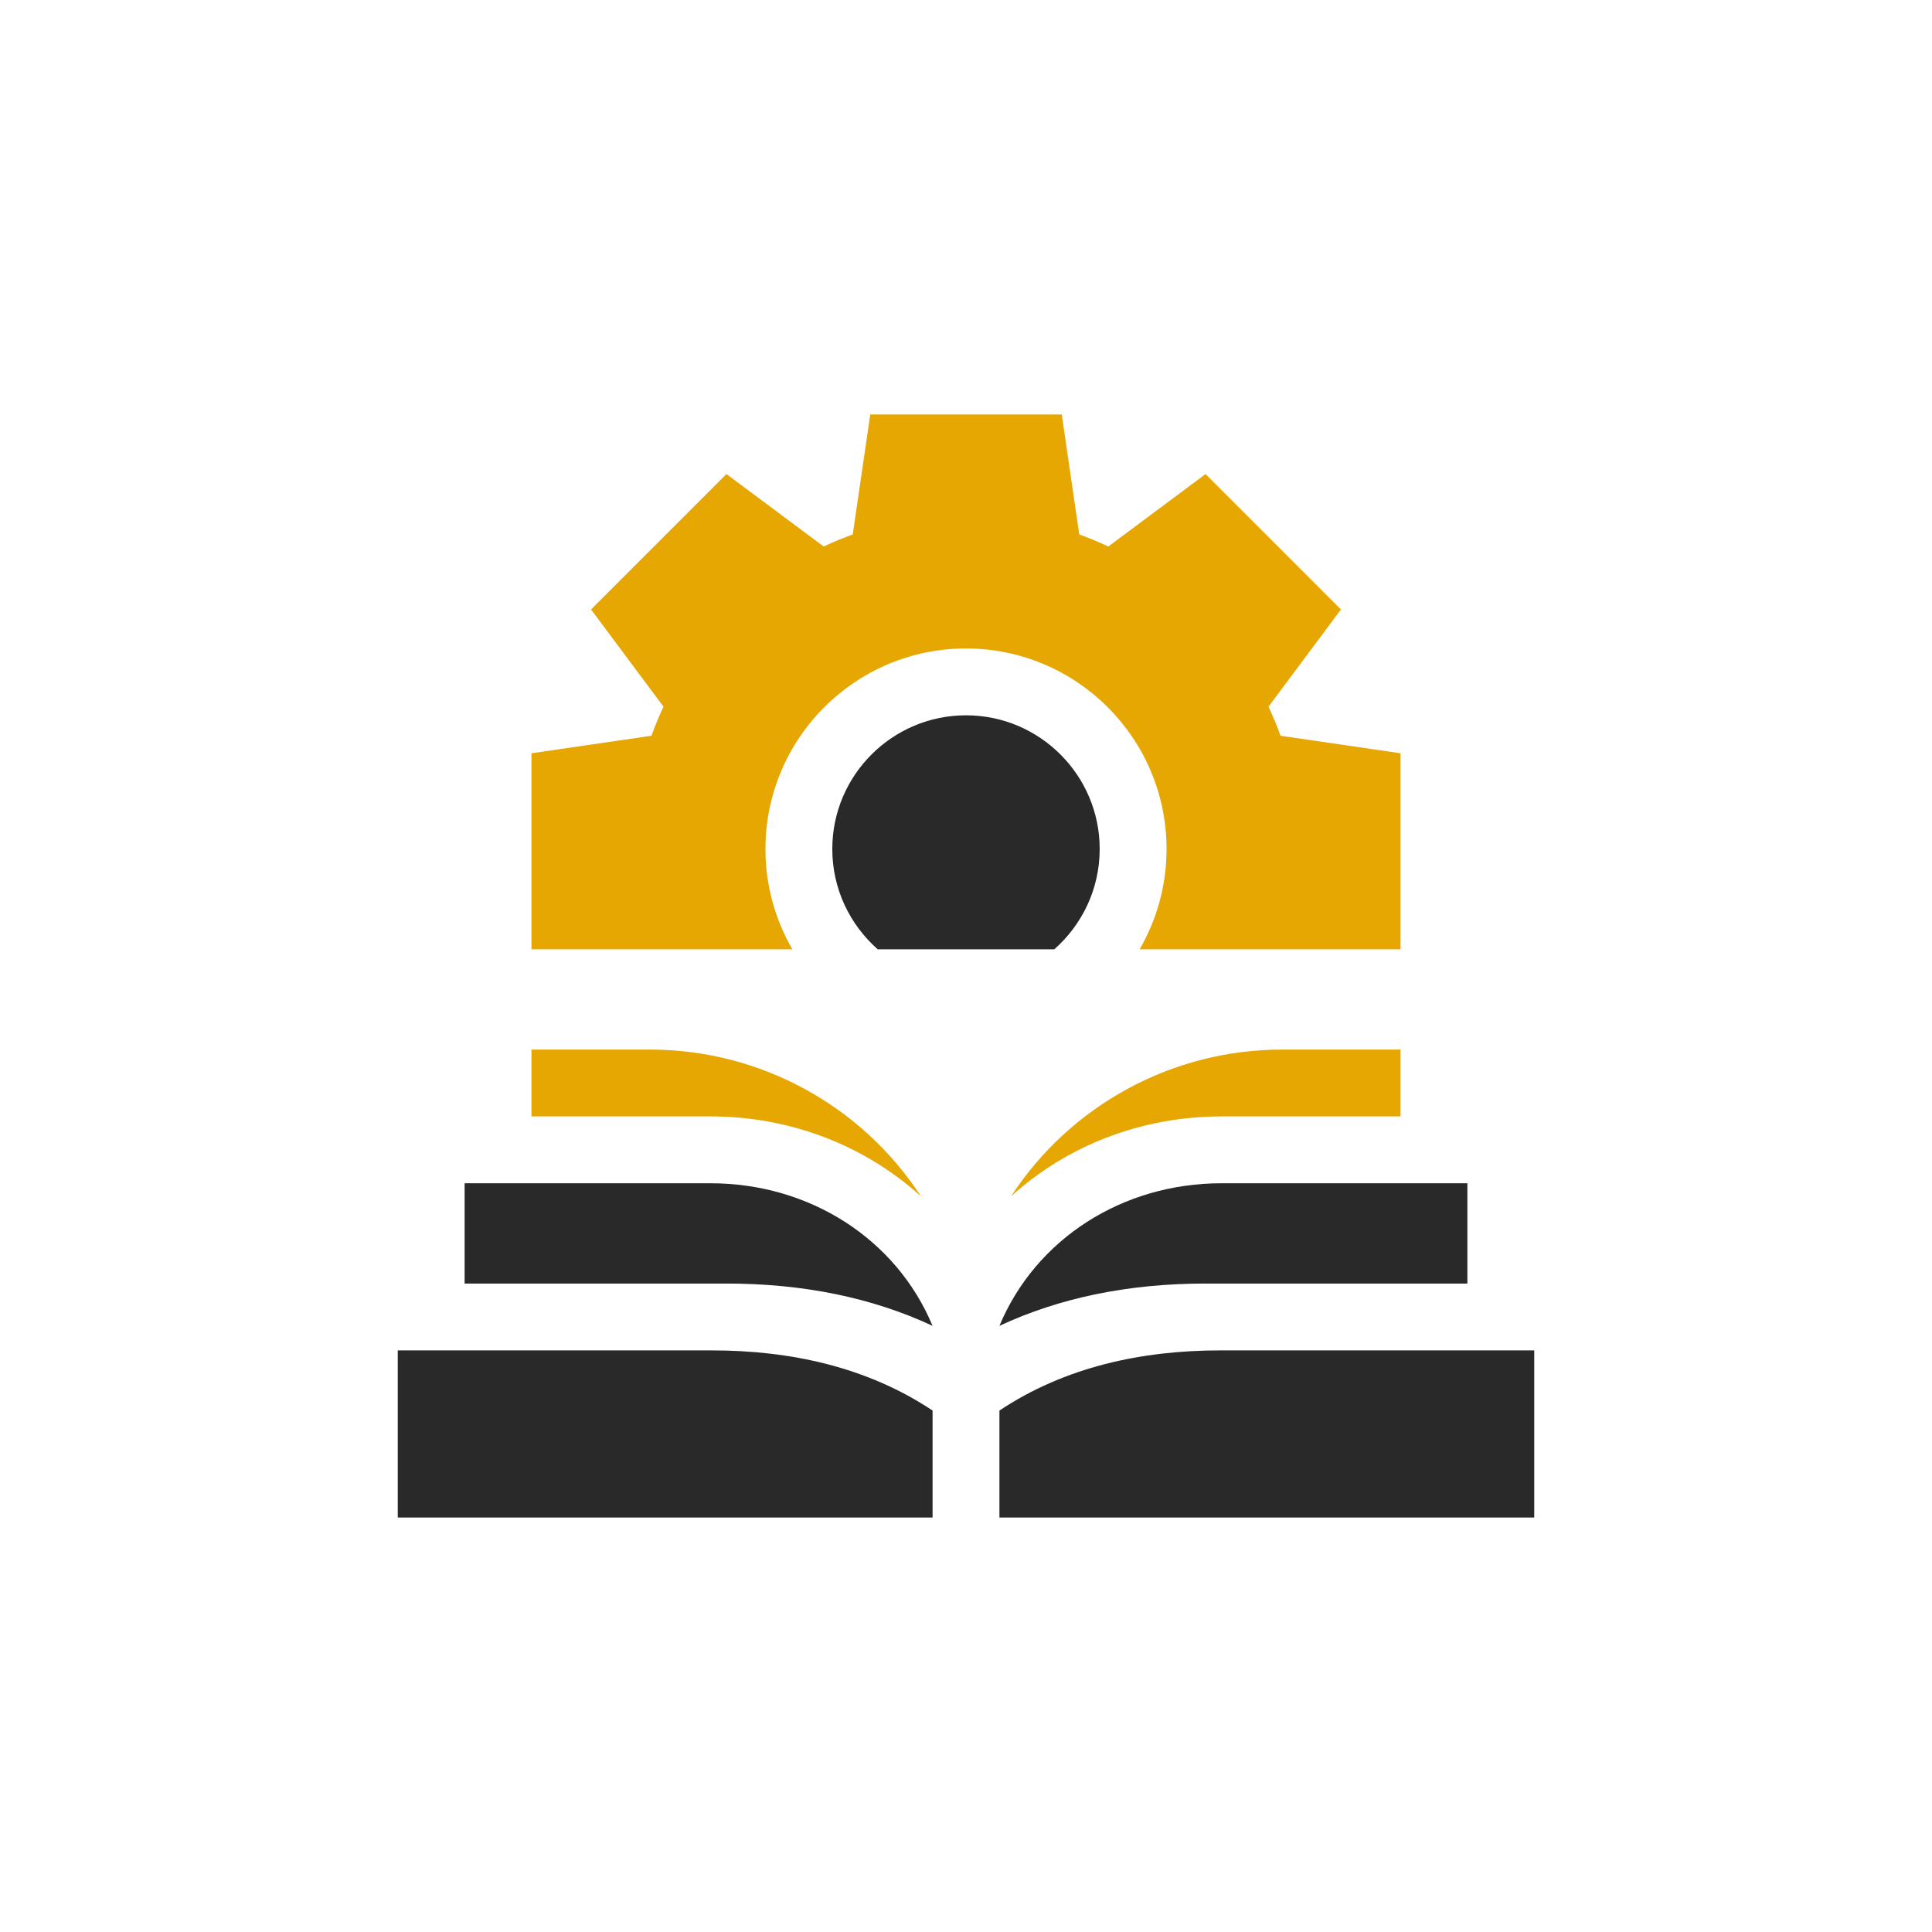
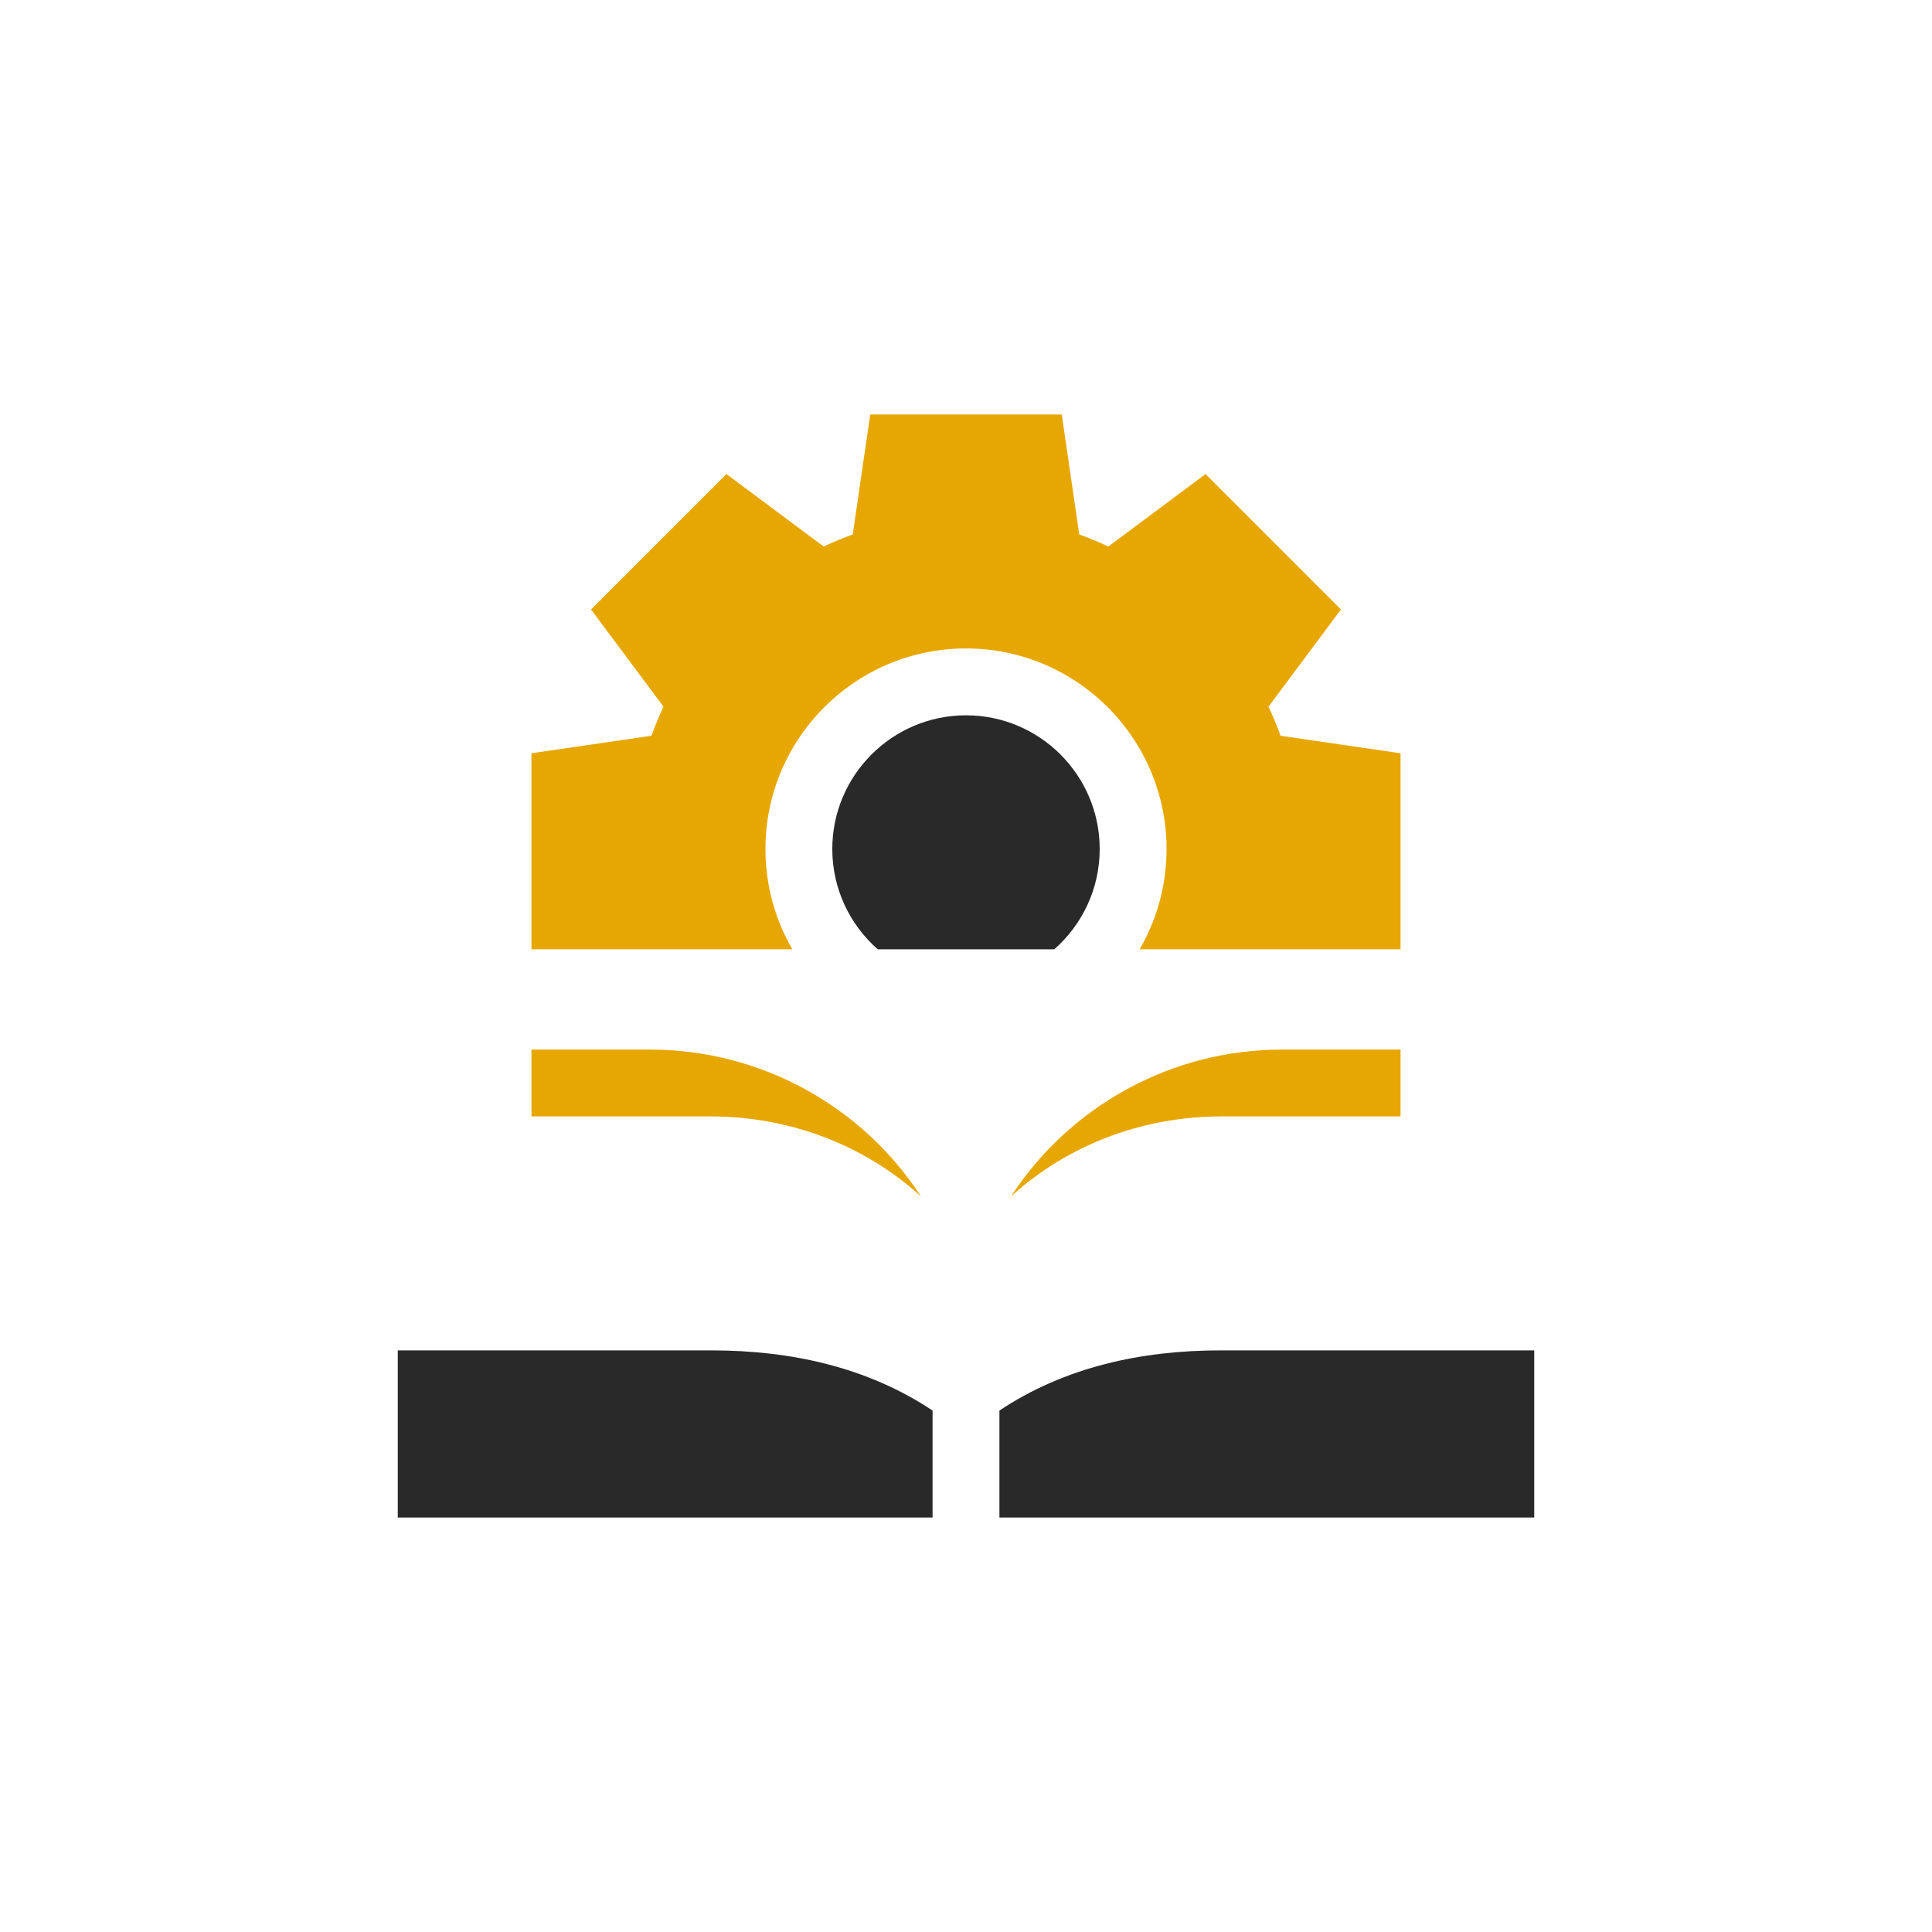
<svg xmlns="http://www.w3.org/2000/svg" width="272" height="272" viewBox="0 0 272 272" fill="none">
  <path d="M136 100.706C125.621 100.706 117.176 109.15 117.176 119.529C117.176 125.148 119.653 130.195 123.569 133.647H148.431C152.347 130.195 154.823 125.148 154.823 119.529C154.823 109.15 146.379 100.706 136 100.706Z" fill="#292929" />
  <path d="M107.765 119.529C107.765 103.96 120.431 91.294 136 91.294C151.569 91.294 164.235 103.96 164.235 119.529C164.235 124.669 162.854 129.491 160.445 133.647H197.177V106.049L180.285 103.584C179.785 102.196 179.218 100.83 178.588 99.492L188.791 85.804L169.726 66.739L156.037 76.942C154.7 76.311 153.334 75.745 151.946 75.244L149.481 58.353H122.519L120.055 75.244C118.667 75.745 117.301 76.311 115.963 76.942L102.274 66.739L83.21 85.804L93.412 99.492C92.782 100.83 92.215 102.196 91.715 103.584L74.824 106.049V133.647H111.555C109.146 129.491 107.765 124.669 107.765 119.529V119.529Z" fill="#E7A702" />
  <path d="M56 190.118V213.647H131.294V198.588C122.089 192.451 111.273 190.118 100.209 190.118H56Z" fill="#292929" />
  <path d="M171.791 190.118C160.727 190.118 149.911 192.451 140.706 198.588V213.647H216V190.118H171.791Z" fill="#292929" />
  <path d="M142.337 168.437C150.147 161.334 160.639 157.176 171.967 157.176H197.177V152.471V147.765C191.875 147.765 185.814 147.765 180.512 147.765C164.947 147.765 150.641 155.678 142.337 168.437Z" fill="#E7A702" />
-   <path d="M206.588 180.706V166.588H171.967C158.027 166.588 145.812 174.424 140.706 186.662C149.169 182.707 158.892 180.706 169.722 180.706H206.588Z" fill="#292929" />
  <path d="M100.033 157.176C111.361 157.176 121.853 161.334 129.663 168.437C121.402 155.749 107.146 147.765 91.488 147.765C86.187 147.765 80.125 147.765 74.824 147.765V157.176H100.033Z" fill="#E7A702" />
-   <path d="M100.032 166.588H65.412V180.706H102.278C113.108 180.706 122.831 182.707 131.294 186.662C126.188 174.424 113.973 166.588 100.032 166.588V166.588Z" fill="#292929" />
</svg>